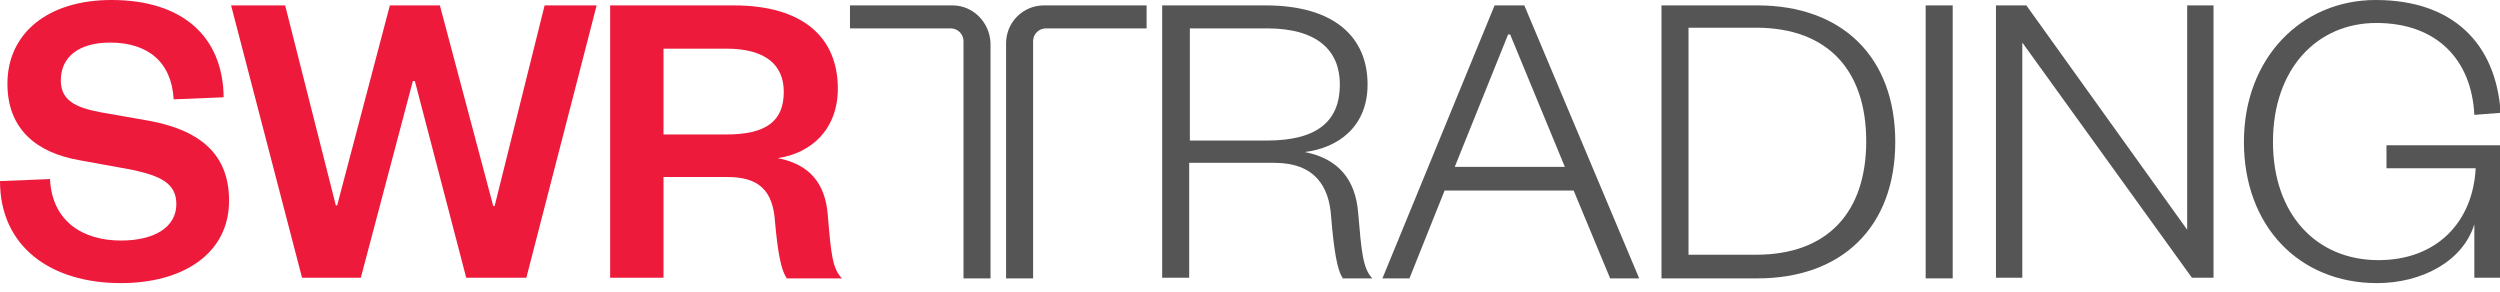
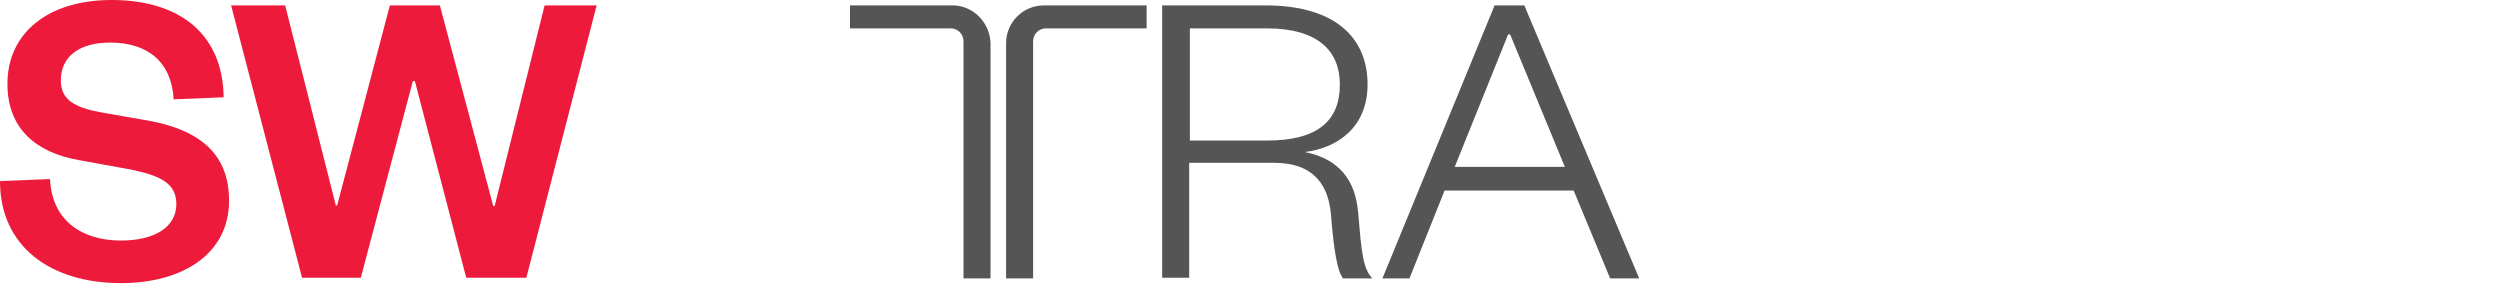
<svg xmlns="http://www.w3.org/2000/svg" width="180" height="21" viewBox="0 0 180 21" fill="none">
  <g clip-path="url(#clip0_16_556)">
    <path d="M3.6 12.892C3.746 15.957 5.984 17.319 8.708 17.319C11.14 17.319 12.697 16.346 12.697 14.692C12.697 13.184 11.53 12.649 9.438 12.211L5.692 11.53C2.627 10.995 0.535 9.292 0.535 6.032C0.535 2.384 3.454 0 8.027 0C13.135 0 16.054 2.627 16.103 7.005L12.503 7.151C12.357 4.476 10.654 3.065 7.93 3.065C5.692 3.065 4.378 4.086 4.378 5.789C4.378 7.2 5.4 7.735 7.2 8.076L10.8 8.708C14.643 9.438 16.492 11.287 16.492 14.449C16.492 18.292 13.135 20.384 8.708 20.384C3.649 20.384 0 17.757 0 13.038L3.6 12.892Z" fill="#ED1A3B" />
    <path d="M35.514 14.838H35.612L39.212 0.389H42.958L37.898 19.995H33.568L29.871 5.838H29.725L25.979 19.995H21.747L16.639 0.389H20.531L24.179 14.789H24.276L28.071 0.389H31.671L35.514 14.838Z" fill="#ED1A3B" />
-     <path d="M56.627 19.995C56.238 19.459 55.995 18.146 55.8 15.957C55.654 13.719 54.632 12.746 52.395 12.746H47.773V19.995H43.93V0.389H52.832C57.843 0.389 60.324 2.724 60.324 6.373C60.324 9.341 58.378 11.043 55.995 11.384C58.232 11.822 59.4 13.135 59.595 15.422C59.838 18.34 59.935 19.314 60.616 20.043H56.627V19.995ZM52.297 9.681C55.119 9.681 56.432 8.757 56.432 6.616C56.432 4.67 55.119 3.503 52.297 3.503H47.773V9.681H52.297Z" fill="#ED1A3B" />
    <path d="M96.665 19.995C96.276 19.459 96.032 17.951 95.838 15.568C95.692 13.427 94.67 11.724 91.751 11.724H85.622V19.995H83.676V0.389H91.119C96.081 0.389 98.465 2.676 98.465 6.081C98.465 9.146 96.324 10.654 93.941 10.946C96.422 11.432 97.589 12.989 97.784 15.276C98.027 18.146 98.124 19.314 98.805 20.043H96.665V19.995ZM91.216 10.119C94.865 10.119 96.47 8.708 96.47 6.081C96.47 3.649 94.865 2.043 91.216 2.043H85.67V10.119H91.216Z" fill="#555555" />
    <path d="M109.751 0.389L118.022 20.043H115.93L113.303 13.719H104.011L101.481 20.043H99.535L107.611 0.389H109.751ZM104.741 12.016H112.67L108.73 2.481H108.584L104.741 12.016Z" fill="#555555" />
-     <path d="M119.627 0.389H126.535C132.616 0.389 136.459 4.086 136.459 10.216C136.459 16.346 132.616 20.043 126.535 20.043H119.627V0.389ZM126.438 18.34C131.595 18.34 134.368 15.276 134.368 10.168C134.368 5.059 131.595 1.995 126.438 1.995H121.573V18.34H126.438Z" fill="#555555" />
-     <path d="M140.594 0.389H138.648V20.043H140.594V0.389Z" fill="#555555" />
-     <path d="M157.477 16.541V0.389H159.374V19.995H157.817L145.606 3.065V19.995H143.709V0.389H145.898L157.477 16.541Z" fill="#555555" />
-     <path d="M161.562 10.216C161.562 4.184 165.698 0 171.049 0C176.546 0 179.708 3.065 180.049 8.124L178.152 8.27C177.957 4.281 175.427 1.654 171.098 1.654C166.817 1.654 163.654 4.962 163.654 10.216C163.654 15.47 166.817 18.73 171.244 18.73C175.476 18.73 178.054 15.957 178.249 12.114H171.827V10.46H180V19.995H178.152V16.151C177.325 18.827 174.357 20.384 171.146 20.384C165.552 20.384 161.562 16.297 161.562 10.216Z" fill="#555555" />
    <path d="M68.594 0.389H61.199V2.043H68.448C68.934 2.043 69.372 2.432 69.372 2.968V20.043H71.318V3.114C71.269 1.605 70.053 0.389 68.594 0.389Z" fill="#555555" />
    <path d="M75.162 0.389H82.556V2.043H75.308C74.821 2.043 74.383 2.432 74.383 2.968V20.043H72.438V3.114C72.438 1.605 73.654 0.389 75.162 0.389Z" fill="#555555" />
  </g>
  <defs>
    <clipPath id="clip0_16_556">
      <rect width="180" height="20.384" fill="white" />
    </clipPath>
  </defs>
</svg>